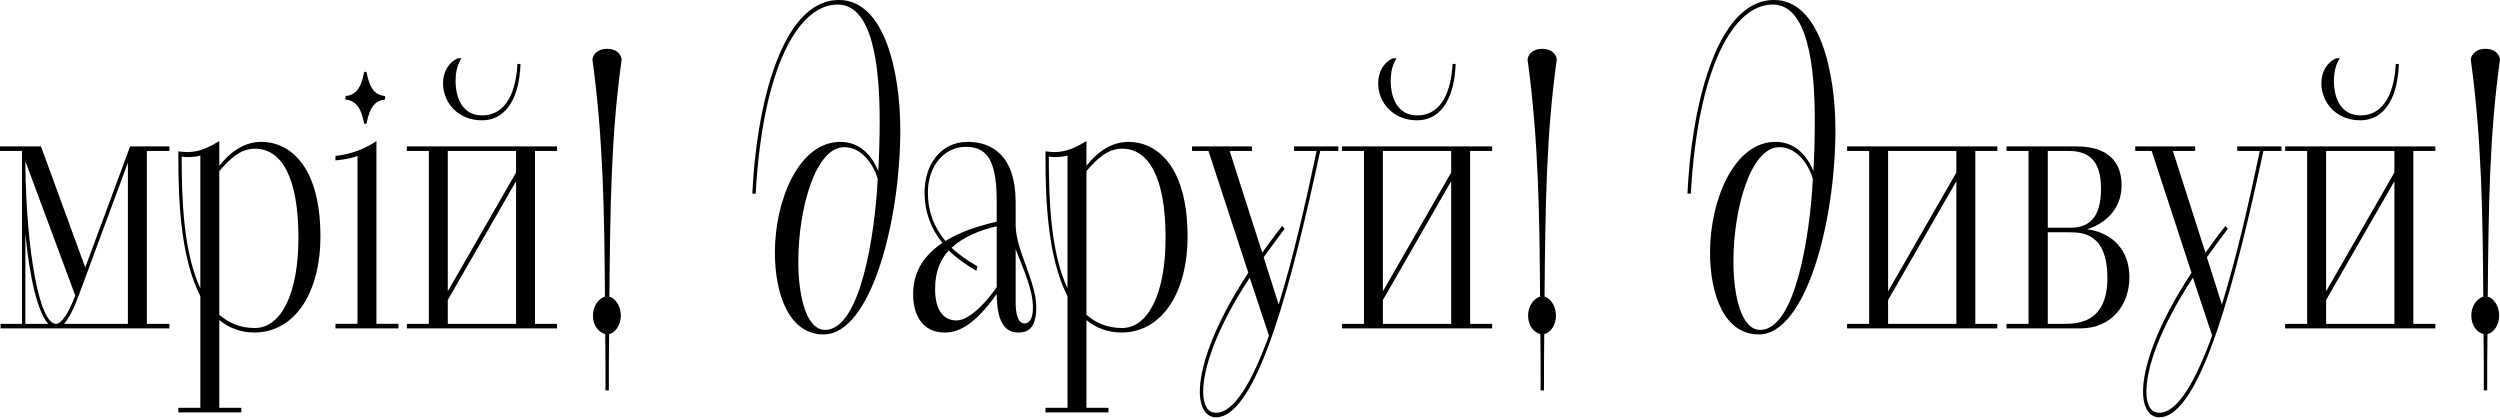
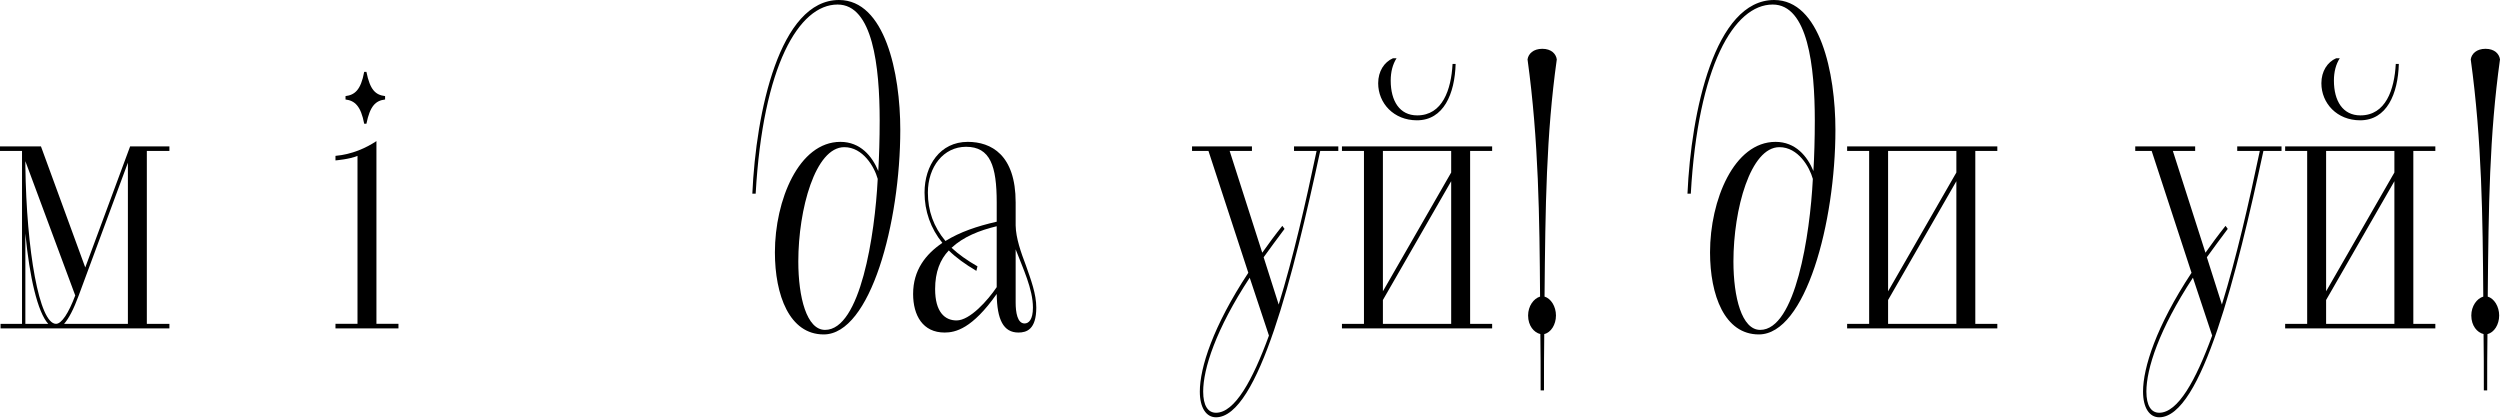
<svg xmlns="http://www.w3.org/2000/svg" viewBox="0 0 602 101" fill="none">
  <path d="M5.302 77.981V36.349H0V35.256H9.863L20.531 64.408L31.332 35.256H40.794V36.349H35.358V77.981H40.794V79.075H0.134V77.981H5.299H5.302ZM6.107 38.809V39.902C6.374 60.4 9.462 77.981 13.489 77.981C14.831 77.981 16.507 75.431 18.119 71.149L6.107 38.809ZM6.107 77.981H11.609C9.058 75.157 7.115 66.776 6.107 56.209V77.981ZM30.797 39.174L18.921 71.24C17.779 74.338 16.574 76.706 15.432 77.981H30.797V39.174Z" fill="#000000" />
-   <path d="M42.945 98.205H48.247V71.331C43.549 62.13 42.945 48.739 42.945 37.898V36.44C43.482 36.532 44.621 36.623 45.158 36.623C48.177 36.623 50.661 35.256 52.808 33.981V39.902C54.955 37.26 58.243 34.163 62.941 34.163C69.382 34.163 77.164 39.447 77.164 57.029C77.164 69.6 71.595 79.894 61.395 80.076C57.906 80.076 55.155 78.983 52.808 77.07V98.205H58.11V99.298H42.945V98.205ZM48.244 37.443C46.968 37.898 44.621 37.898 43.749 37.716C43.749 48.465 44.22 60.764 48.244 69.418V37.443ZM52.808 75.795C55.088 77.799 57.906 78.983 61.395 78.983C67.635 78.983 71.862 70.784 71.862 57.302C71.862 42.635 67.769 35.803 61.395 35.803C57.706 35.803 55.155 38.536 52.808 41.178V75.795Z" fill="#000000" />
  <path d="M86.085 77.979V37.532C84.205 38.352 80.783 38.625 80.783 38.625V37.532C84.809 37.167 88.165 35.619 90.645 33.979V77.979H95.948V79.073H80.783V77.979H86.085ZM87.697 29.788C86.892 25.507 85.416 24.231 83.203 23.958V23.138C85.416 22.865 86.892 21.681 87.697 17.308H88.234C89.106 21.681 90.448 22.865 92.729 23.138V23.958C90.448 24.231 89.106 25.507 88.234 29.788H87.697Z" fill="#000000" />
-   <path d="M103.264 77.98V36.348H97.962V35.255H134.128V36.348H128.826V77.98H134.128V79.074H97.962V77.98H103.264ZM111.114 14.029C110.175 15.487 109.705 17.309 109.705 19.404C109.705 24.323 111.851 27.785 116.078 27.785C122.185 27.785 124.265 21.59 124.599 15.396H125.337C125.137 22.593 122.452 28.969 116.012 28.969C110.442 28.969 106.686 24.87 106.686 20.042C106.686 17.127 108.162 14.94 110.242 14.029H111.114ZM107.828 70.146L124.268 41.541V36.348H107.828V70.146ZM107.828 77.98H124.268V43.636L107.828 72.241V77.98Z" fill="#000000" />
-   <path d="M145.803 94.014C145.803 89.095 145.803 84.54 145.737 80.44C144.194 80.076 142.785 78.436 142.785 75.977C142.785 73.699 144.127 71.877 145.67 71.422C145.536 52.473 145.336 33.798 142.651 14.303C142.852 12.937 144.06 11.752 146.207 11.752C148.354 11.752 149.496 12.937 149.696 14.303C147.146 32.523 146.945 49.649 146.745 71.422C148.287 71.877 149.496 73.79 149.496 75.977C149.496 78.163 148.287 80.076 146.678 80.44C146.611 84.449 146.611 89.186 146.611 94.014H145.806H145.803Z" fill="#000000" />
  <path d="M181.162 46.642C182.033 26.965 187.736 0 202.029 0C213.101 0 216.79 17.582 216.79 31.247C216.79 53.566 209.612 80.531 198.34 80.531C190.086 80.531 186.597 71.057 186.597 60.763C186.597 48.191 192.367 34.162 202.366 34.162C207.198 34.162 210.016 37.624 211.491 41.176C211.692 37.715 211.825 33.433 211.825 29.06C211.825 15.942 210.149 1.093 201.692 1.093C192.367 1.093 183.709 15.851 181.966 46.642H181.162ZM211.358 43.09C210.553 40.174 207.802 35.437 203.305 35.437C196.326 35.437 192.233 50.377 192.233 62.949C192.233 71.603 194.246 79.438 198.674 79.438C207.195 79.438 210.684 56.481 211.355 43.09H211.358Z" fill="#000000" />
  <path d="M244.569 54.295C244.636 57.392 245.844 60.763 247.053 63.952C248.262 67.413 249.537 70.784 249.537 74.064C249.537 79.347 247.19 80.076 245.243 80.076C241.62 80.076 240.078 76.979 240.008 70.784C234.105 79.165 230.078 80.076 227.461 80.076C222.226 80.076 219.878 75.977 219.878 70.784C219.878 65.045 222.897 61.219 226.923 58.486C224.105 55.024 222.629 50.833 222.629 46.37C222.629 39.81 226.386 34.162 233.03 34.162C238.666 34.162 244.569 37.26 244.569 48.738V54.295ZM240.008 48.738C240.008 39.993 238.465 35.347 232.626 35.347C227.19 35.347 223.434 40.175 223.434 46.37C223.434 50.742 224.776 54.568 227.661 58.03C231.217 55.844 235.244 54.477 240.008 53.384V48.738ZM235.11 65.227C232.359 63.587 230.212 62.038 228.466 60.308C226.386 62.494 225.177 65.5 225.177 69.6C225.177 75.157 227.524 77.161 230.342 77.161C233.564 77.161 237.858 72.333 240.005 69.144V54.477C235.845 55.479 231.952 57.028 229.134 59.67C230.81 61.219 232.823 62.676 235.374 64.134L235.107 65.227H235.11ZM244.569 72.879C244.569 75.157 244.973 77.89 246.716 77.89C247.721 77.89 248.729 76.979 248.729 74.064C248.729 69.6 246.312 64.589 244.569 60.034V72.879Z" fill="#000000" />
-   <path d="M251.751 98.205H257.053V71.331C252.355 62.13 251.751 48.739 251.751 37.898V36.44C252.288 36.532 253.427 36.623 253.964 36.623C256.983 36.623 259.467 35.256 261.614 33.981V39.902C263.76 37.26 267.049 34.163 271.747 34.163C278.187 34.163 285.97 39.447 285.97 57.029C285.97 69.6 280.401 79.894 270.201 80.076C266.712 80.076 263.961 78.983 261.614 77.07V98.205H266.916V99.298H251.751V98.205ZM257.05 37.443C255.774 37.898 253.427 37.898 252.555 37.716C252.555 48.465 253.026 60.764 257.05 69.418V37.443ZM261.614 75.795C263.894 77.799 266.712 78.983 270.201 78.983C276.441 78.983 280.668 70.784 280.668 57.302C280.668 42.635 276.575 35.803 270.201 35.803C266.512 35.803 263.961 38.536 261.614 41.178V75.795Z" fill="#000000" />
  <path d="M291.001 36.349H287.042V35.256H301.468V36.349H296.1L303.949 60.855C305.425 58.76 307.035 56.573 308.781 54.387L309.318 55.116C307.505 57.484 305.829 59.853 304.286 61.948L307.909 73.335C311.398 62.039 314.417 48.83 317.034 36.349H311.599V35.256H322.266V36.349H317.906C311.532 65.865 303.011 100.483 292.811 100.483C290.464 100.483 288.918 98.205 288.918 94.288C288.918 88.549 292.073 78.619 300.594 65.683L290.998 36.349H291.001ZM300.931 66.868C292.744 79.348 289.726 88.822 289.726 94.288C289.726 97.659 290.868 99.39 292.814 99.39C297.308 99.39 301.605 91.646 305.562 80.806L300.931 66.868Z" fill="#000000" />
  <path d="M328.442 77.98V36.348H323.141V35.255H359.307V36.348H354.005V77.98H359.307V79.074H323.141V77.98H328.442ZM336.292 14.029C335.354 15.487 334.883 17.309 334.883 19.404C334.883 24.323 337.03 27.785 341.257 27.785C347.364 27.785 349.444 21.59 349.778 15.396H350.516C350.315 22.593 347.631 28.969 341.19 28.969C335.621 28.969 331.865 24.87 331.865 20.042C331.865 17.127 333.341 14.94 335.421 14.029H336.292ZM333.003 70.146L349.444 41.541V36.348H333.003V70.146ZM333.003 77.98H349.444V43.636L333.003 72.241V77.98Z" fill="#000000" />
  <path d="M370.983 94.014C370.983 89.095 370.983 84.54 370.917 80.44C369.374 80.076 367.965 78.436 367.965 75.977C367.965 73.699 369.307 71.877 370.85 71.422C370.716 52.473 370.516 33.798 367.831 14.303C368.032 12.937 369.24 11.752 371.387 11.752C373.534 11.752 374.676 12.937 374.876 14.303C372.326 32.523 372.125 49.649 371.925 71.422C373.467 71.877 374.676 73.79 374.676 75.977C374.676 78.163 373.467 80.076 371.858 80.44C371.791 84.449 371.791 89.186 371.791 94.014H370.986H370.983Z" fill="#000000" />
  <path d="M406.342 46.642C407.213 26.965 412.916 0 427.209 0C438.281 0 441.97 17.582 441.97 31.247C441.97 53.566 434.792 80.531 423.52 80.531C415.266 80.531 411.777 71.057 411.777 60.763C411.777 48.191 417.547 34.162 427.546 34.162C432.378 34.162 435.196 37.624 436.671 41.176C436.872 37.715 437.005 33.433 437.005 29.06C437.005 15.942 435.329 1.093 426.872 1.093C417.547 1.093 408.889 15.851 407.146 46.642H406.342ZM436.535 43.09C435.73 40.174 432.979 35.437 428.482 35.437C421.504 35.437 417.41 50.377 417.41 62.949C417.41 71.603 419.423 79.438 423.851 79.438C432.372 79.438 435.861 56.481 436.532 43.09H436.535Z" fill="#000000" />
  <path d="M450.09 77.981V36.349H444.788V35.256H480.955V36.349H475.653V77.981H480.955V79.075H444.788V77.981H450.09ZM454.651 70.147L471.092 41.542V36.349H454.651V70.147ZM454.651 77.981H471.092V43.637L454.651 72.242V77.981Z" fill="#000000" />
-   <path d="M483.169 77.981H488.471V36.349H483.169V35.256H499.943C507.86 35.256 510.881 39.174 510.881 44.639C510.881 50.834 506.25 54.114 502.561 55.207C508.601 56.027 512.761 60.126 512.761 66.776C512.761 73.427 508.467 79.075 500.951 79.075H483.169V77.981ZM493.102 54.843H498.537C504.106 54.843 505.919 51.108 505.919 45.368C505.919 37.989 502.297 36.349 498.07 36.349H493.105V54.843H493.102ZM493.102 77.981H496.995C500.08 77.981 507.462 77.89 507.462 66.959C507.462 56.027 501.288 55.936 498.27 55.936H493.105V77.981H493.102Z" fill="#000000" />
  <path d="M518.127 36.349H514.167V35.256H528.594V36.349H523.225L531.075 60.855C532.55 58.76 534.16 56.573 535.906 54.387L536.443 55.116C534.63 57.484 532.954 59.853 531.412 61.948L535.034 73.335C538.523 62.039 541.542 48.83 544.159 36.349H538.724V35.256H549.391V36.349H545.031C538.657 65.865 530.136 100.483 519.936 100.483C517.589 100.483 516.043 98.205 516.043 94.288C516.043 88.549 519.198 78.619 527.719 65.683L518.123 36.349H518.127ZM528.056 66.868C519.87 79.348 516.851 88.822 516.851 94.288C516.851 97.659 517.993 99.39 519.939 99.39C524.434 99.39 528.73 91.646 532.687 80.806L528.056 66.868Z" fill="#000000" />
  <path d="M555.566 77.98V36.348H550.264V35.255H586.43V36.348H581.129V77.98H586.43V79.074H550.264V77.98H555.566ZM563.416 14.029C562.478 15.487 562.007 17.309 562.007 19.404C562.007 24.323 564.154 27.785 568.381 27.785C574.487 27.785 576.568 21.59 576.902 15.396H577.639C577.439 22.593 574.755 28.969 568.314 28.969C562.745 28.969 558.989 24.87 558.989 20.042C558.989 17.127 560.464 14.94 562.544 14.029H563.416ZM560.127 70.146L576.568 41.541V36.348H560.127V70.146ZM560.127 77.98H576.568V43.636L560.127 72.241V77.98Z" fill="#000000" />
  <path d="M598.107 94.014C598.107 89.095 598.107 84.54 598.04 80.44C596.498 80.076 595.089 78.436 595.089 75.977C595.089 73.699 596.431 71.877 597.974 71.422C597.84 52.473 597.64 33.798 594.955 14.303C595.156 12.937 596.364 11.752 598.511 11.752C600.658 11.752 601.8 12.937 602 14.303C599.449 32.523 599.249 49.649 599.048 71.422C600.591 71.877 601.8 73.79 601.8 75.977C601.8 78.163 600.591 80.076 598.982 80.44C598.915 84.449 598.915 89.186 598.915 94.014H598.11H598.107Z" fill="#000000" />
</svg>